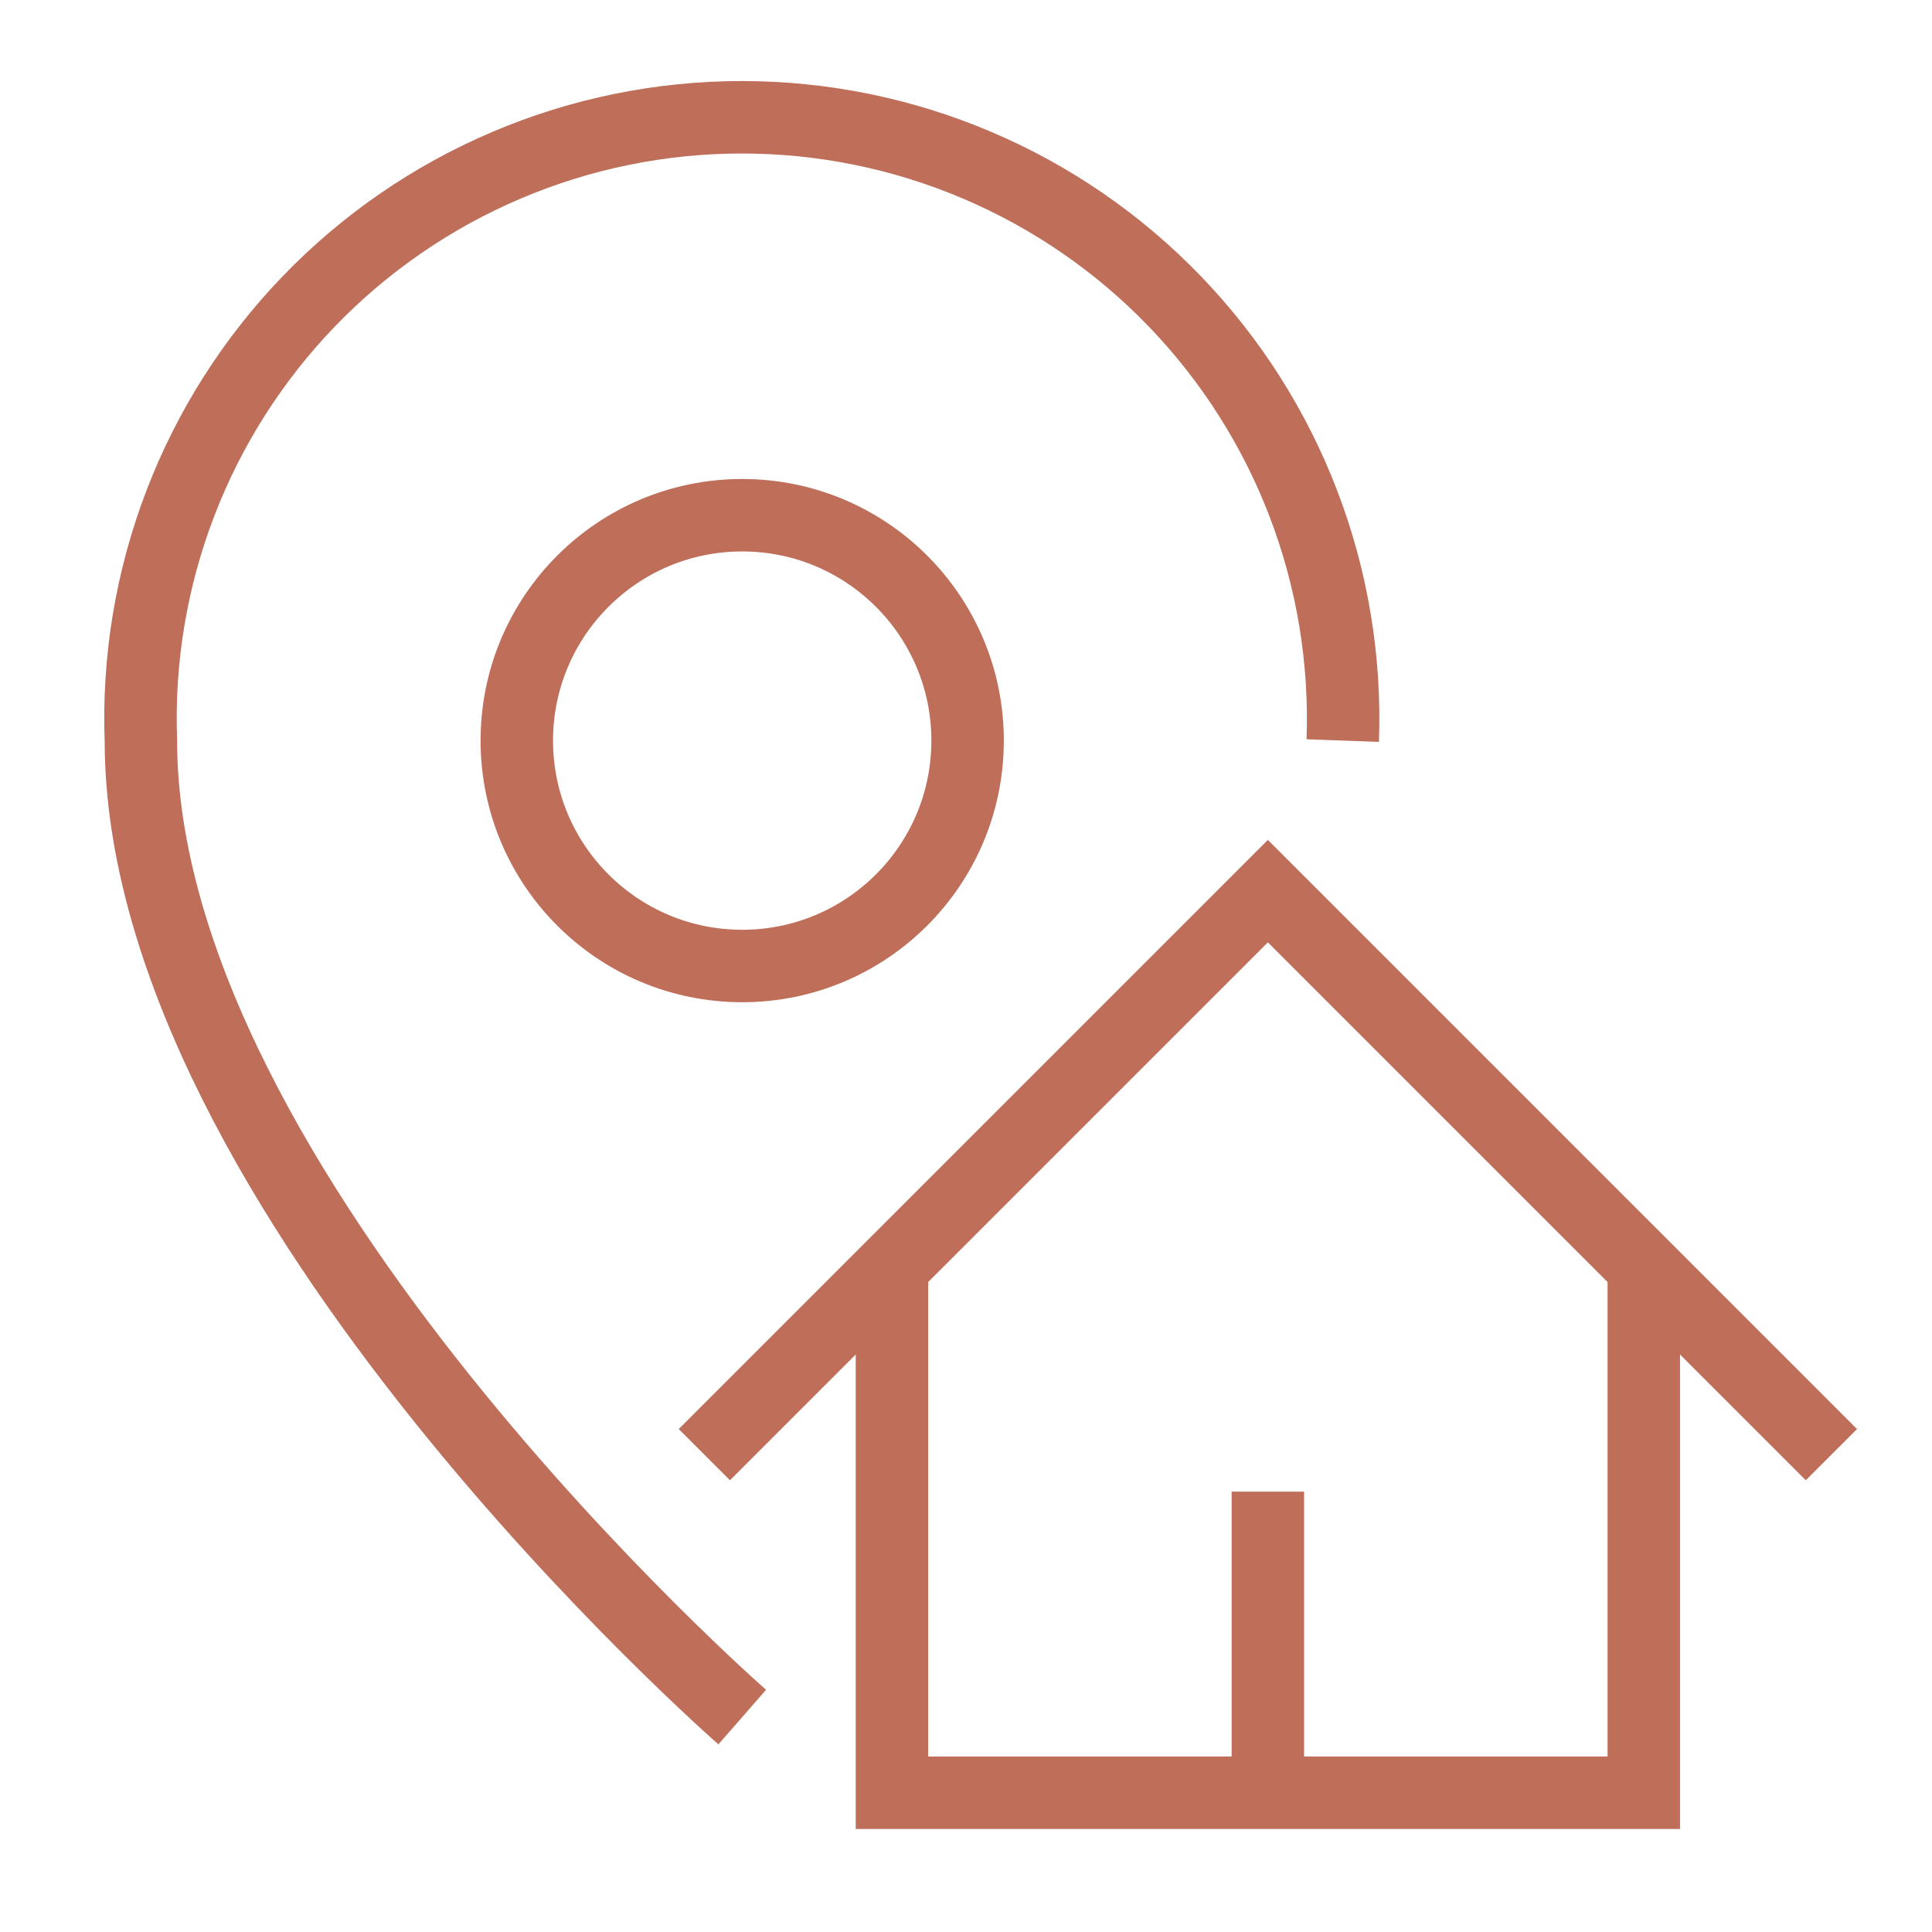
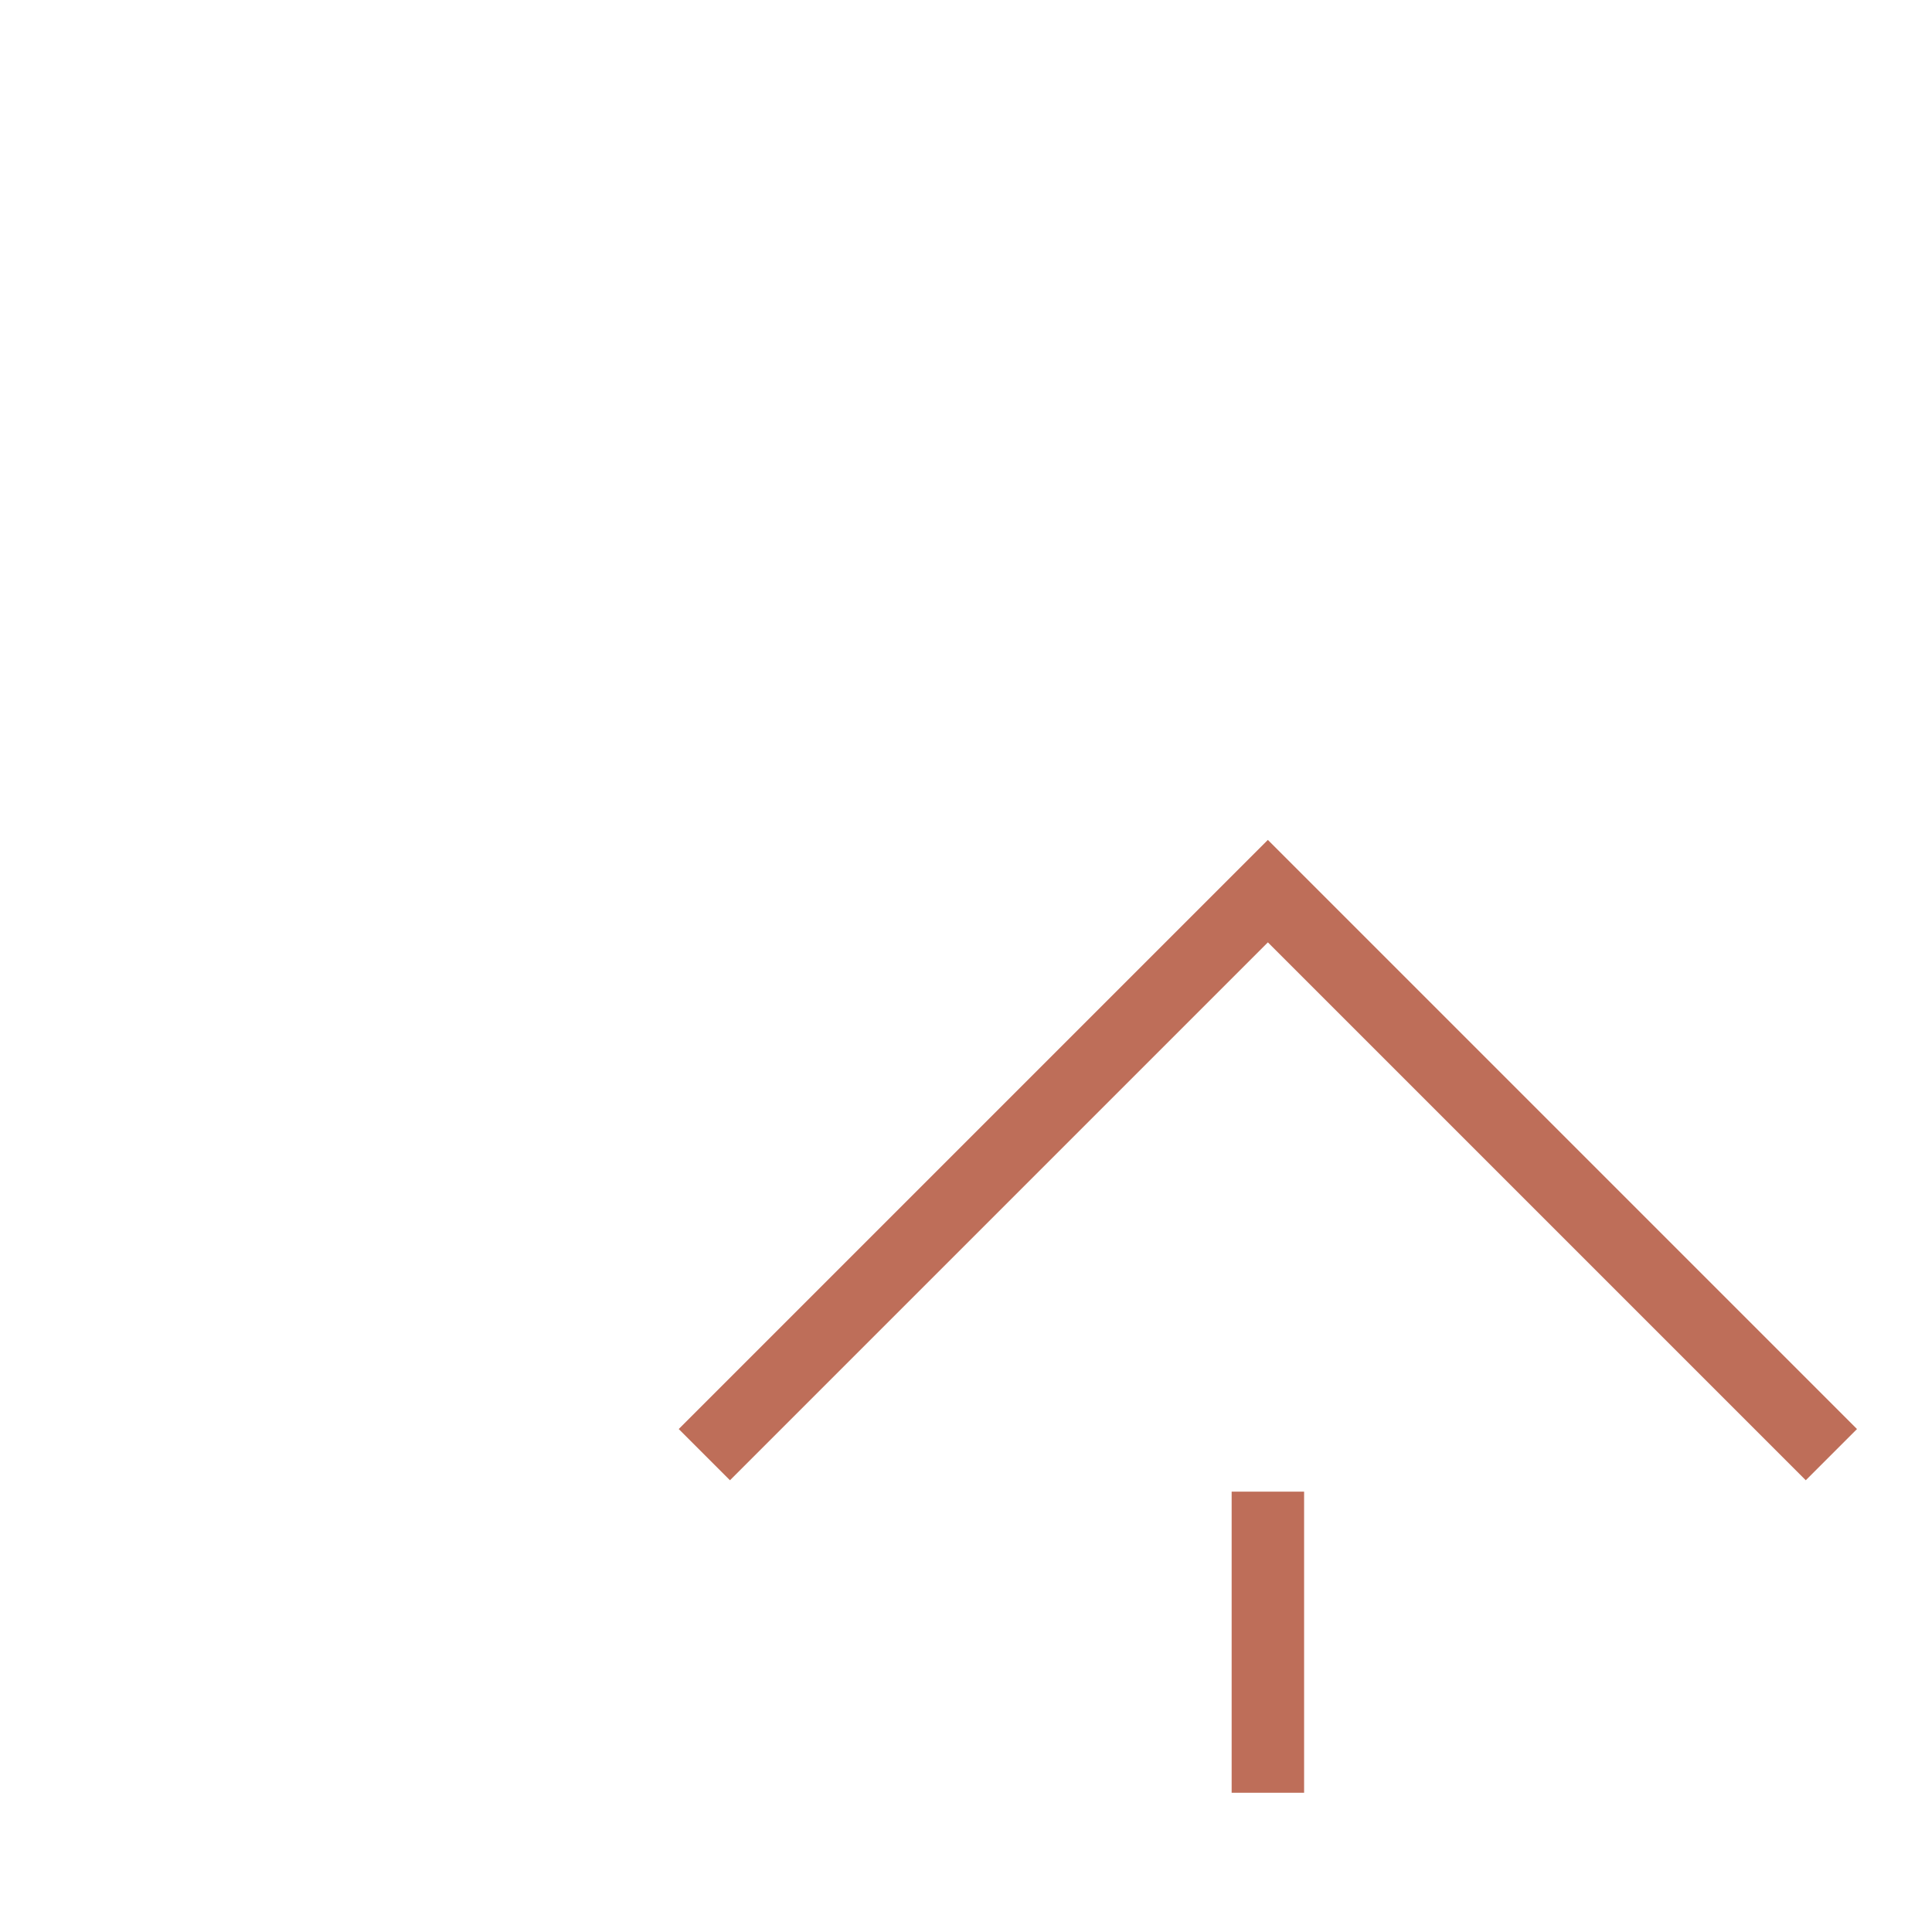
<svg xmlns="http://www.w3.org/2000/svg" width="40" height="40" viewBox="0 0 40 40" fill="none">
-   <path d="M15.367 35.55C15.367 35.55 2.917 24.667 2.917 15.333C2.855 13.661 3.132 11.994 3.73 10.431C4.327 8.868 5.234 7.442 6.395 6.237C7.557 5.032 8.949 4.074 10.489 3.42C12.029 2.765 13.685 2.428 15.358 2.428C17.032 2.428 18.688 2.765 20.228 3.42C21.768 4.074 23.16 5.032 24.321 6.237C25.483 7.442 26.389 8.868 26.987 10.431C27.585 11.994 27.861 13.661 27.8 15.333" stroke="#BE6E59" stroke-width="1.5" stroke-miterlimit="10" />
-   <path d="M34.033 26.217V37.117H18.467V26.217" stroke="#BE6E59" stroke-width="1.5" stroke-miterlimit="10" />
  <path d="M26.25 30.883V37.117" stroke="#BE6E59" stroke-width="1.5" stroke-miterlimit="10" />
-   <path d="M15.367 20C17.944 20 20.033 17.911 20.033 15.333C20.033 12.756 17.944 10.667 15.367 10.667C12.789 10.667 10.7 12.756 10.7 15.333C10.7 17.911 12.789 20 15.367 20Z" stroke="#BE6E59" stroke-width="1.5" stroke-miterlimit="10" />
  <path d="M14.583 30.117L26.25 18.45L37.917 30.117" stroke="#BE6E59" stroke-width="1.5" stroke-miterlimit="10" />
</svg>